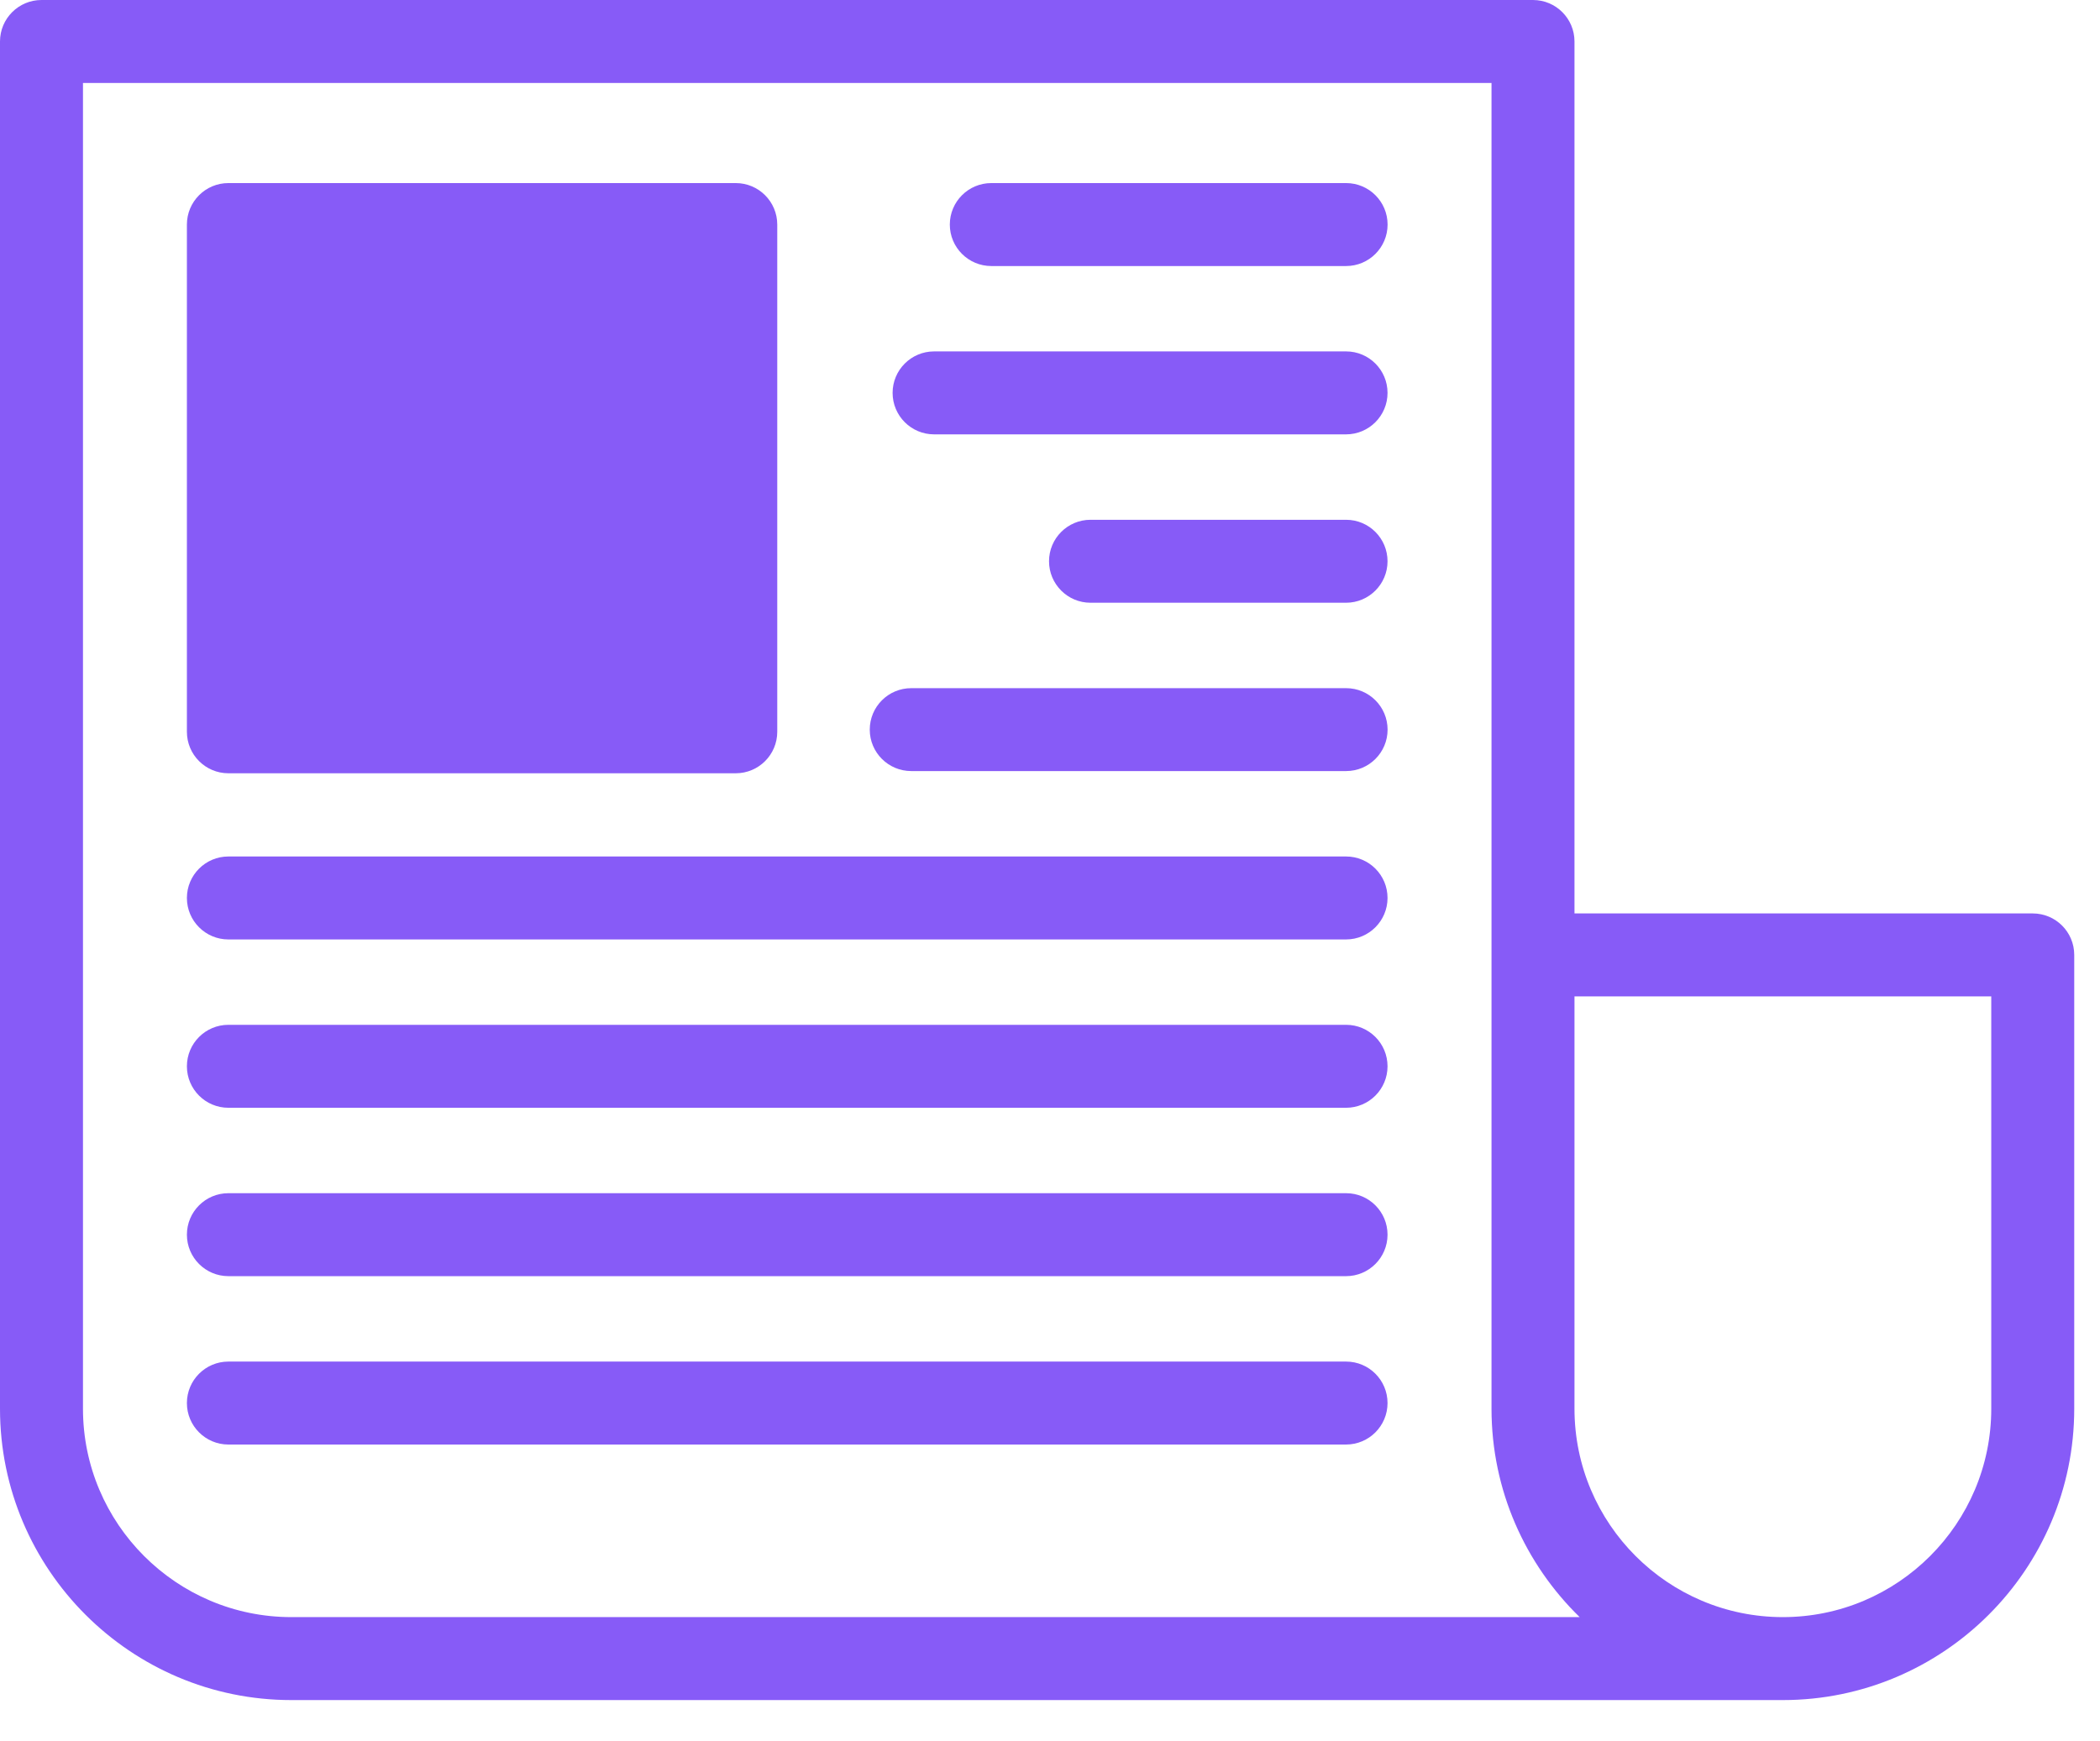
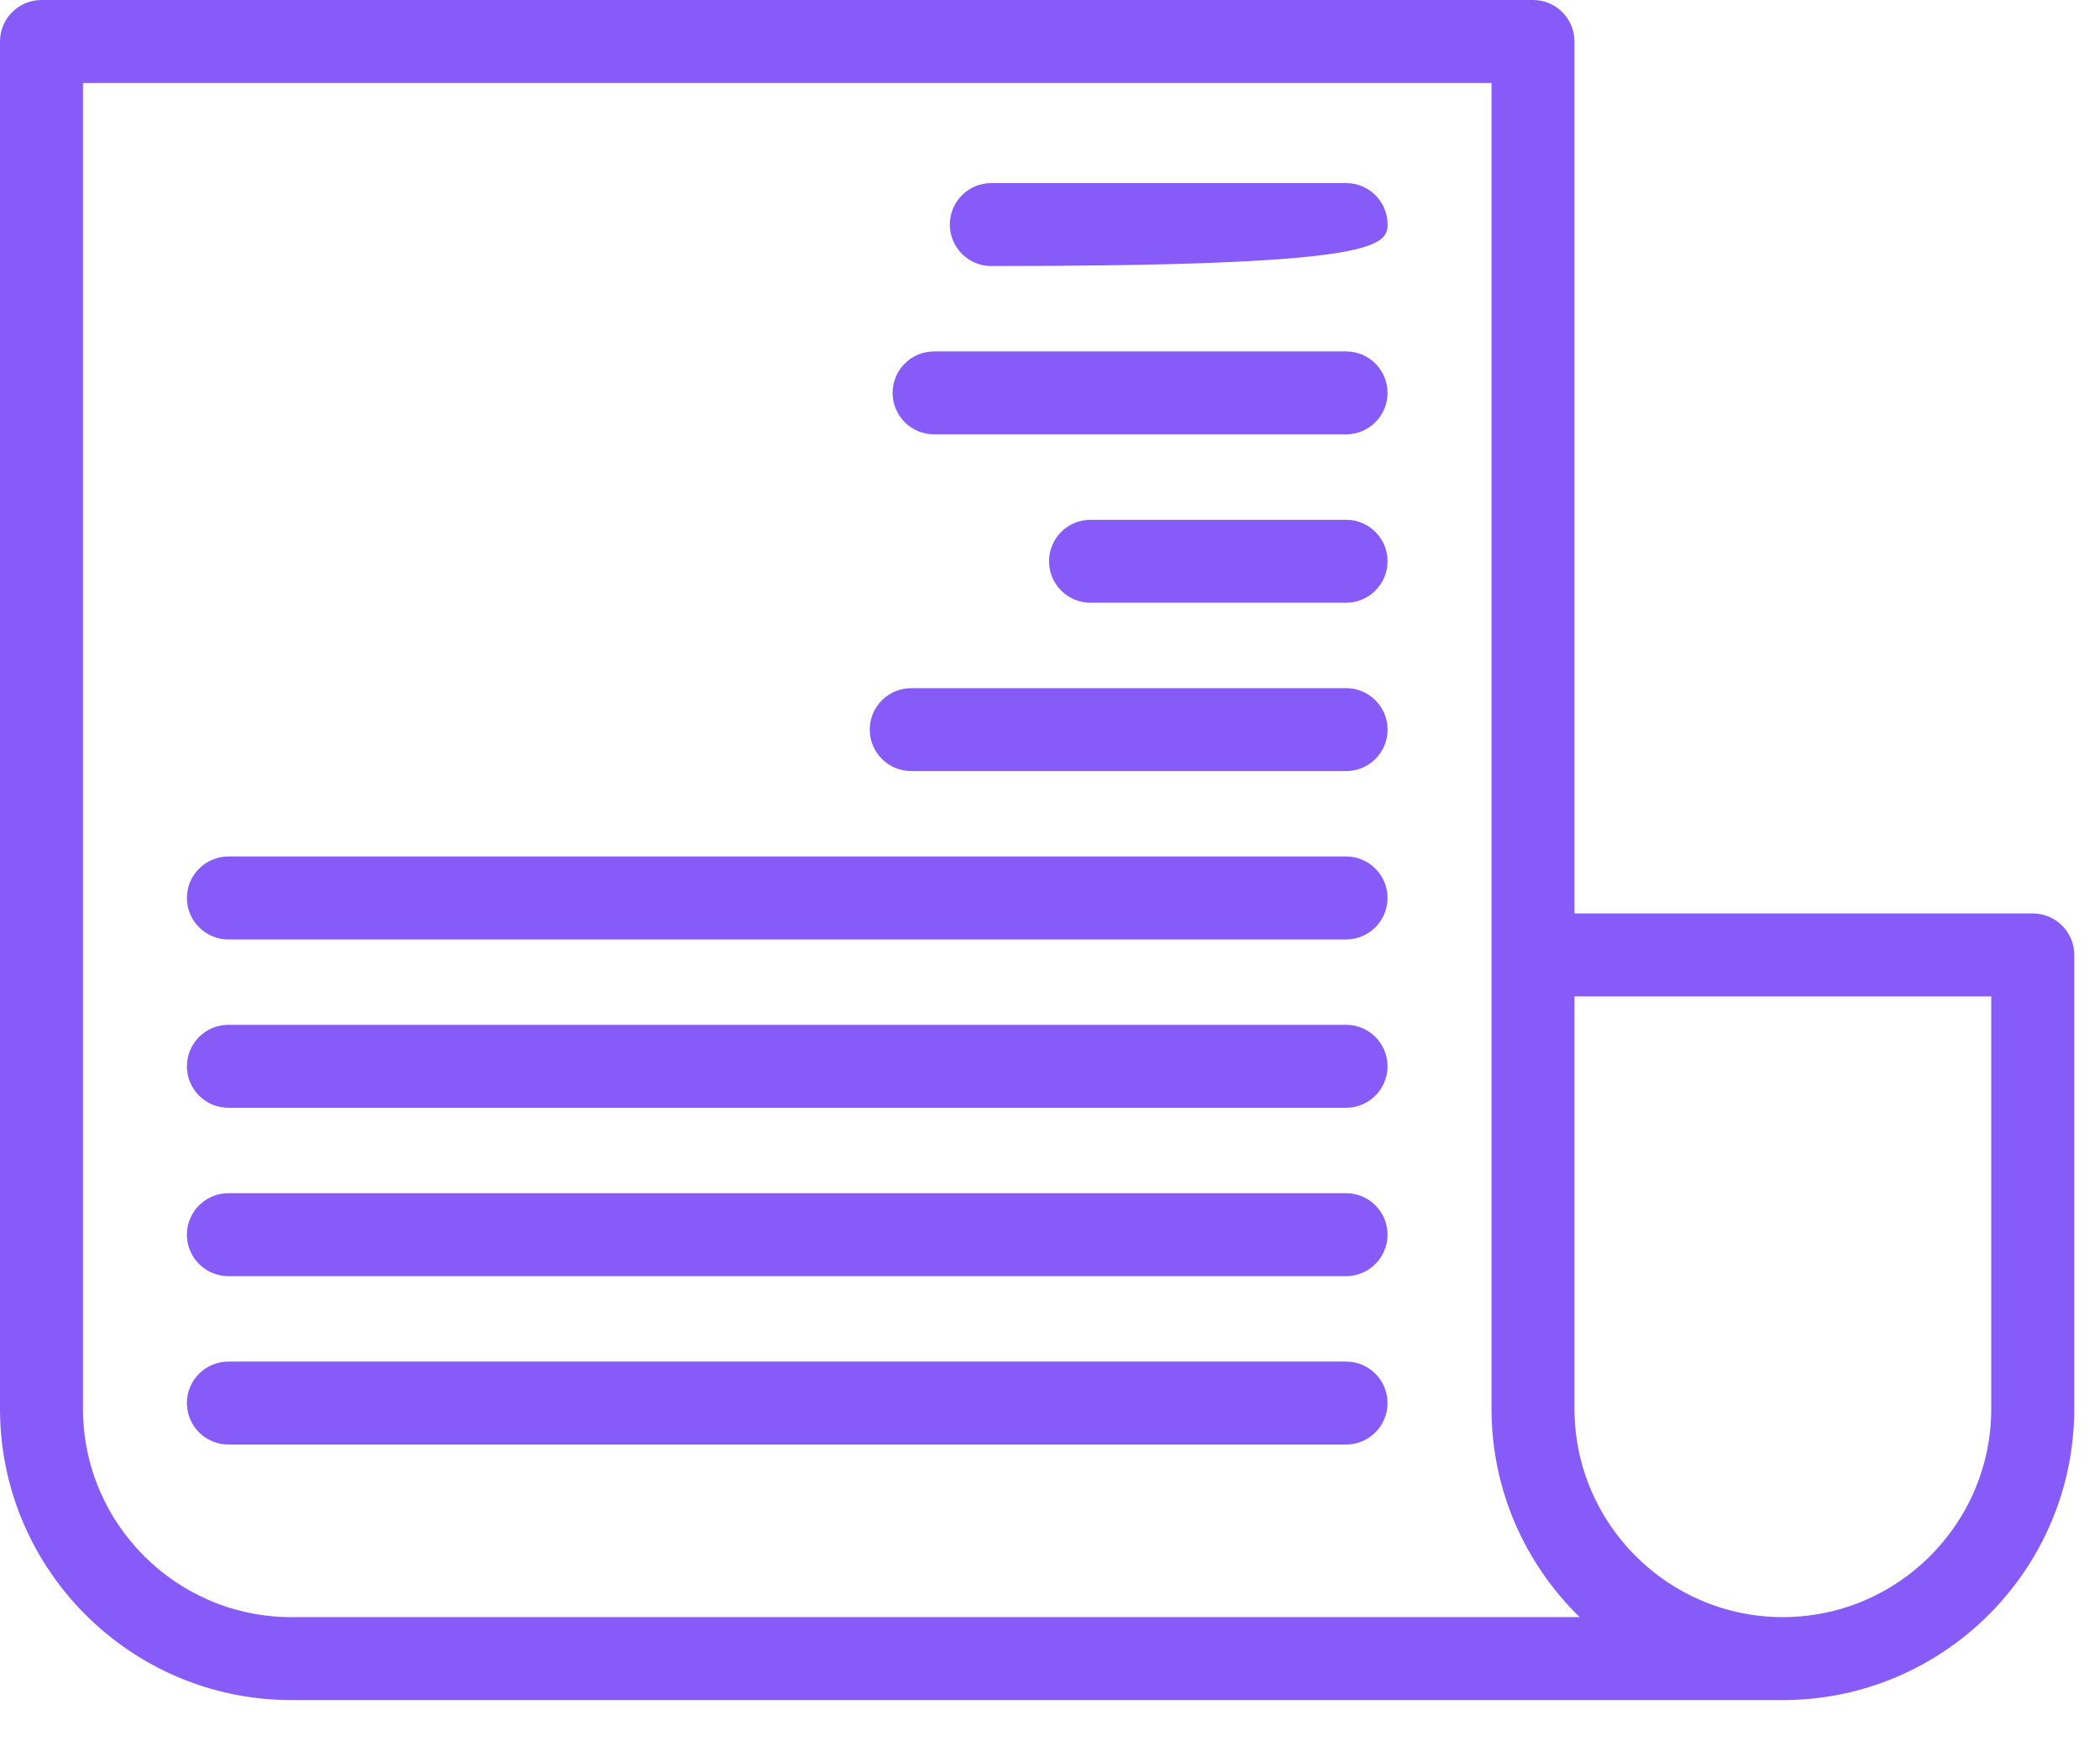
<svg xmlns="http://www.w3.org/2000/svg" width="41" height="34" viewBox="0 0 41 34" fill="none">
  <g id="Group 1">
    <path id="Vector" d="M39.687 17.837H30.74V0.81C30.74 0.363 30.377 0 29.93 0H0.81C0.363 0 0 0.363 0 0.81V18.647V24.195V27.509C0 30.646 2.552 33.198 5.688 33.198H34.808C37.945 33.198 40.497 30.646 40.497 27.509V18.647C40.497 18.199 40.134 17.837 39.687 17.837ZM5.688 31.578C3.445 31.578 1.62 29.753 1.62 27.509V24.195V18.647V1.62H29.12V18.647V24.195V27.509C29.12 29.104 29.781 30.544 30.841 31.578L5.688 31.578ZM34.808 31.578C32.565 31.578 30.74 29.753 30.74 27.509V24.195V19.457H38.877V27.509C38.877 29.753 37.052 31.578 34.808 31.578Z" fill="#875BF7" />
-     <path id="Vector_2" d="M4.459 15.1H14.365C14.812 15.1 15.175 14.737 15.175 14.29V4.385C15.175 3.938 14.812 3.575 14.365 3.575H4.459C4.012 3.575 3.649 3.938 3.649 4.385V14.29C3.649 14.737 4.012 15.1 4.459 15.1Z" fill="#875BF7" />
-     <path id="Vector_3" d="M26.281 3.575H19.354C18.907 3.575 18.544 3.938 18.544 4.385C18.544 4.832 18.907 5.195 19.354 5.195H26.281C26.728 5.195 27.091 4.832 27.091 4.385C27.091 3.938 26.728 3.575 26.281 3.575Z" fill="#875BF7" />
+     <path id="Vector_3" d="M26.281 3.575H19.354C18.907 3.575 18.544 3.938 18.544 4.385C18.544 4.832 18.907 5.195 19.354 5.195C26.728 5.195 27.091 4.832 27.091 4.385C27.091 3.938 26.728 3.575 26.281 3.575Z" fill="#875BF7" />
    <path id="Vector_4" d="M26.281 6.862H18.237C17.79 6.862 17.427 7.225 17.427 7.672C17.427 8.119 17.79 8.482 18.237 8.482H26.28C26.727 8.482 27.09 8.119 27.09 7.672C27.09 7.225 26.728 6.862 26.281 6.862Z" fill="#875BF7" />
    <path id="Vector_5" d="M26.281 10.15H21.291C20.844 10.15 20.481 10.513 20.481 10.96C20.481 11.407 20.844 11.77 21.291 11.77H26.28C26.727 11.77 27.09 11.407 27.09 10.96C27.09 10.513 26.728 10.15 26.281 10.15Z" fill="#875BF7" />
    <path id="Vector_6" d="M26.281 13.438H17.791C17.344 13.438 16.981 13.8 16.981 14.248C16.981 14.695 17.344 15.057 17.791 15.057H26.281C26.728 15.057 27.091 14.695 27.091 14.248C27.091 13.8 26.728 13.438 26.281 13.438Z" fill="#875BF7" />
    <path id="Vector_7" d="M26.281 16.725H4.459C4.012 16.725 3.649 17.088 3.649 17.535C3.649 17.982 4.012 18.345 4.459 18.345H26.28C26.727 18.345 27.09 17.982 27.09 17.535C27.09 17.088 26.728 16.725 26.281 16.725Z" fill="#875BF7" />
    <path id="Vector_8" d="M26.281 20.012H4.459C4.012 20.012 3.649 20.375 3.649 20.822C3.649 21.269 4.012 21.632 4.459 21.632H26.28C26.727 21.632 27.09 21.269 27.09 20.822C27.09 20.375 26.728 20.012 26.281 20.012Z" fill="#875BF7" />
    <path id="Vector_9" d="M26.281 23.3H4.459C4.012 23.3 3.649 23.663 3.649 24.11C3.649 24.557 4.012 24.92 4.459 24.92H26.28C26.727 24.92 27.09 24.557 27.09 24.11C27.09 23.663 26.728 23.3 26.281 23.3Z" fill="#875BF7" />
    <path id="Vector_10" d="M26.281 26.588H4.459C4.012 26.588 3.649 26.951 3.649 27.398C3.649 27.845 4.012 28.208 4.459 28.208H26.28C26.727 28.208 27.09 27.845 27.09 27.398C27.09 26.951 26.728 26.588 26.281 26.588Z" fill="#875BF7" />
  </g>
</svg>